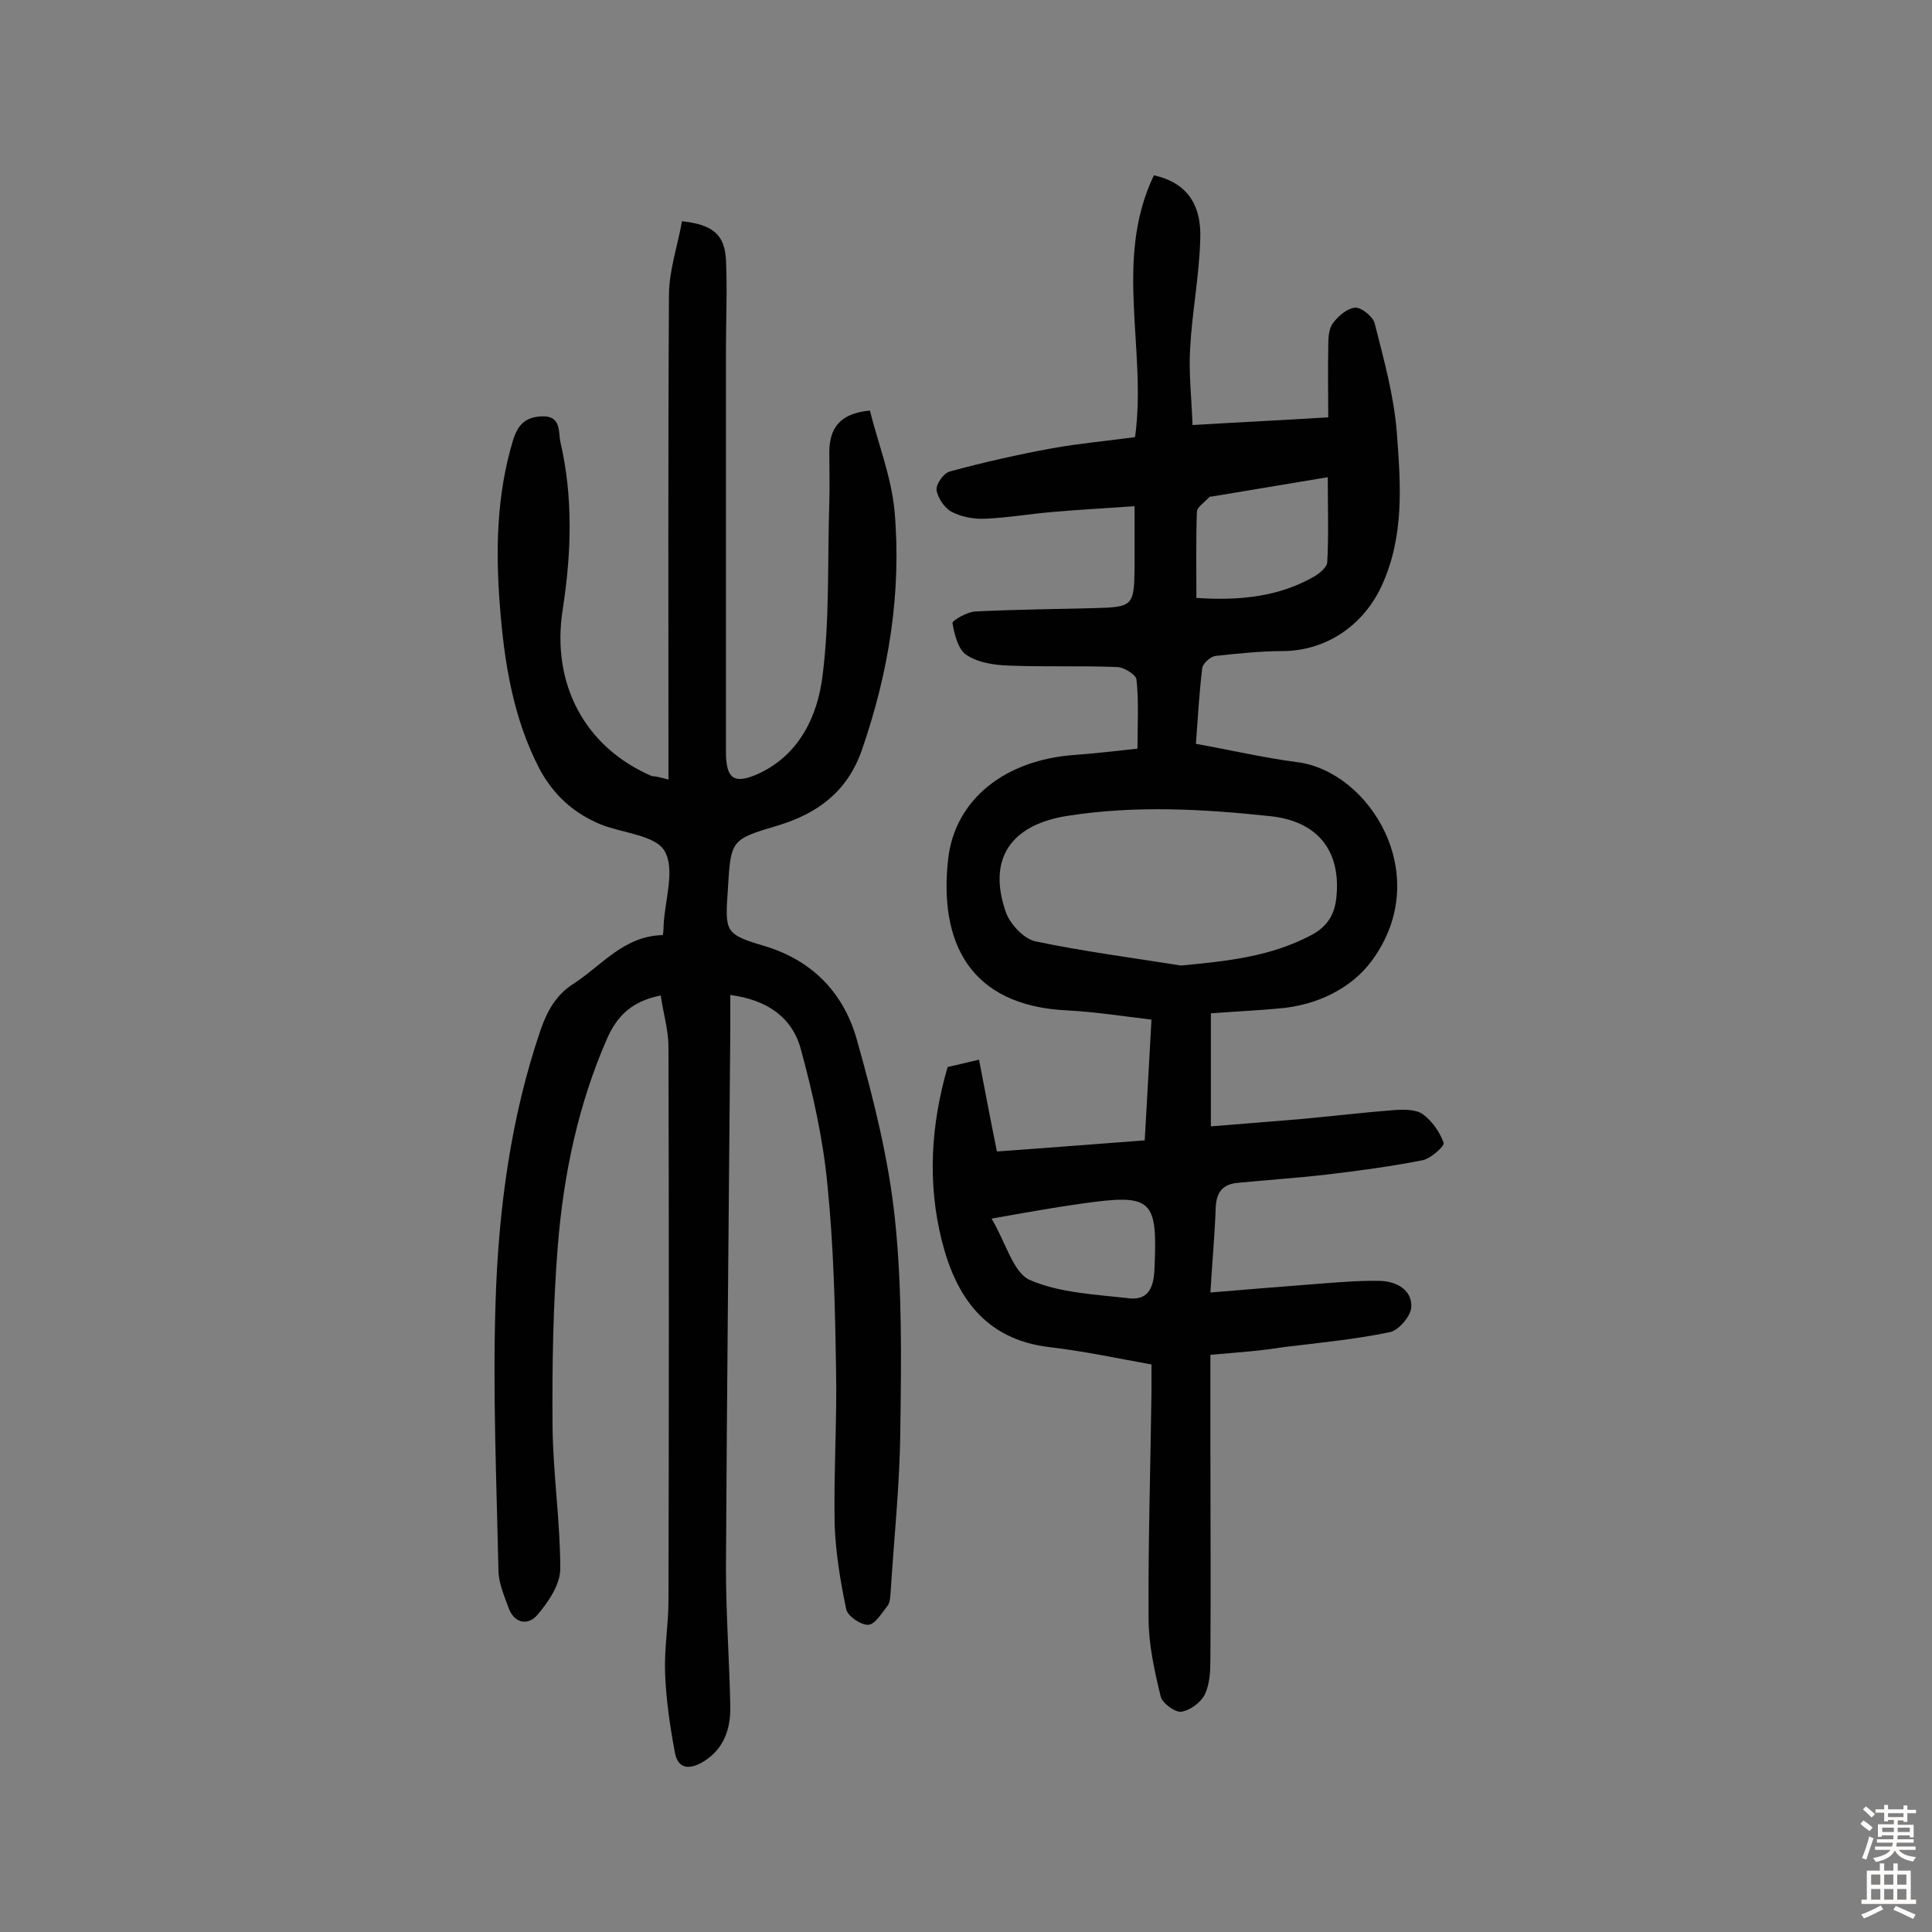
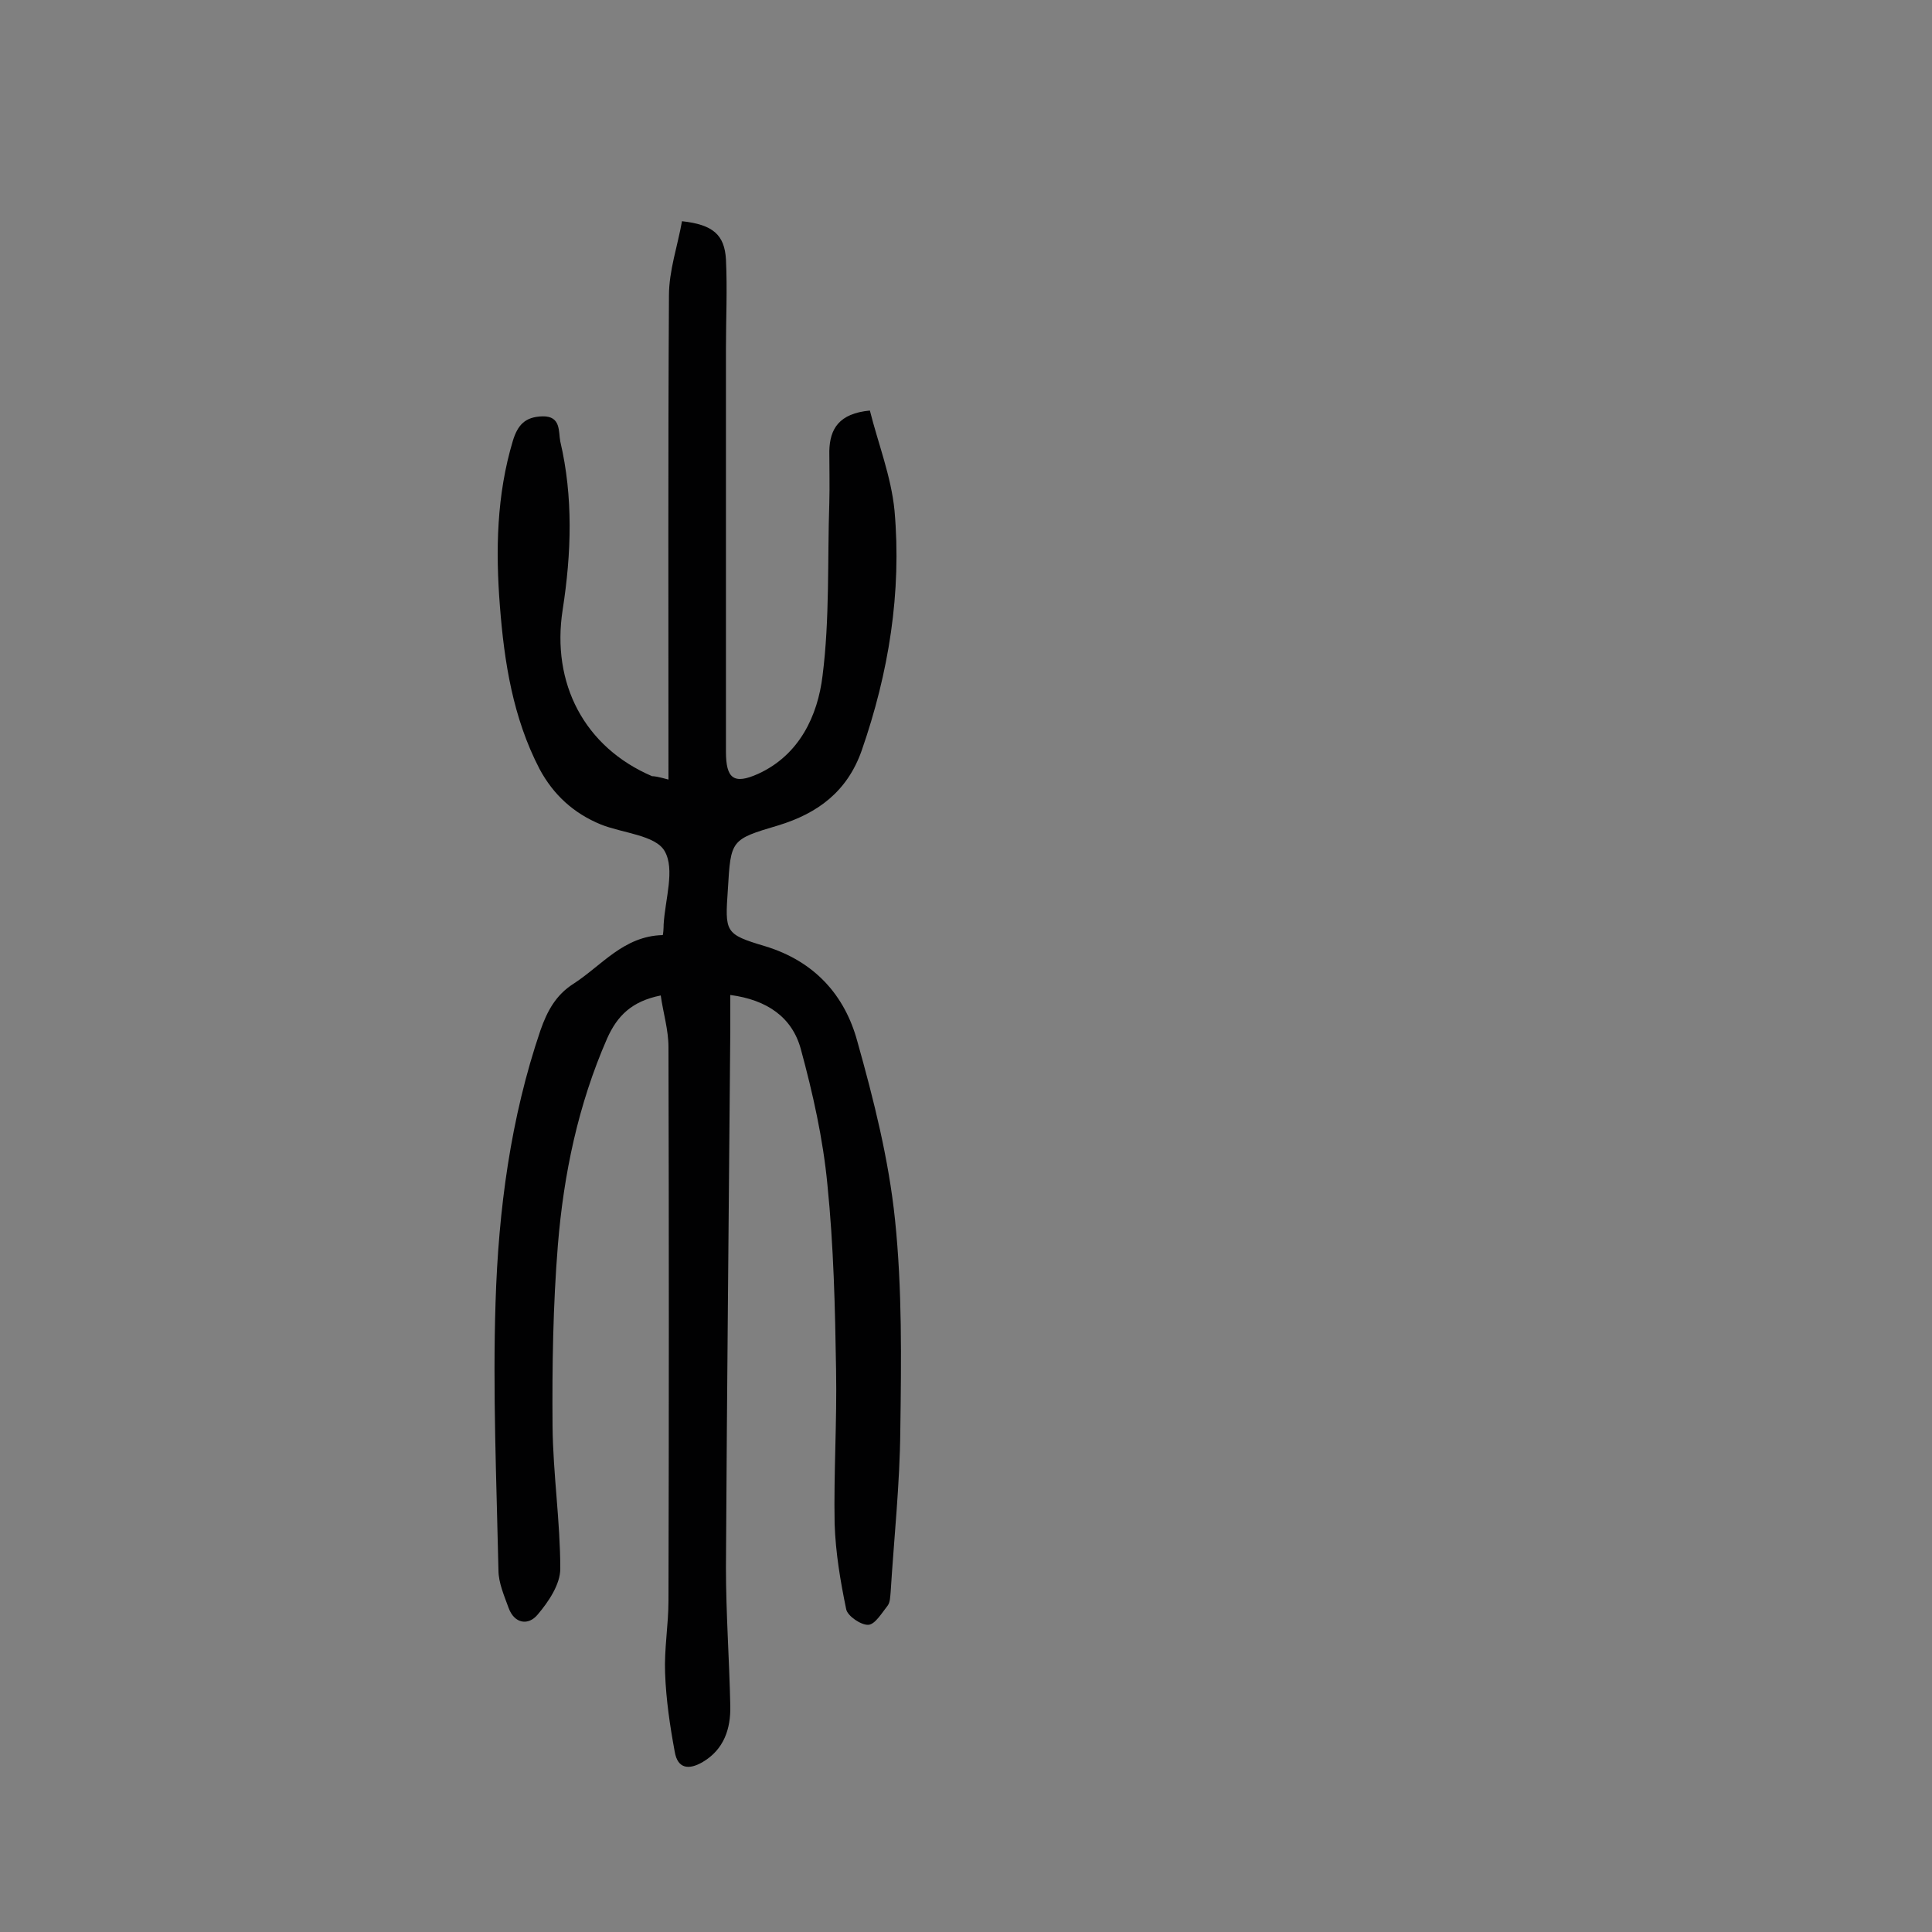
<svg xmlns="http://www.w3.org/2000/svg" enable-background="new 0 0 400 400" viewBox="0 0 400 400">
  <rect x="0" y="0" width="400" height="400" fill="#808080" stroke="none" />
-   <path d="m250.6 280.5v18.9c0 14.6.1 29.2 0 43.9 0 2.6-.1 5.4-1.2 7.6-.8 1.6-3.1 3.3-4.9 3.5-1.3.1-3.9-1.8-4.2-3.2-1.3-5.3-2.5-10.8-2.5-16.2-.1-15.6.4-31.2.6-46.7 0-1.8 0-3.5 0-5.8-7.2-1.3-14.2-2.8-21.2-3.6-13.3-1.6-19.3-10.5-22.2-22-3-11.9-2.3-24 1.2-36 2-.4 3.8-.9 6.5-1.5 1.2 6.2 2.3 12.1 3.7 19 9.9-.7 19.9-1.5 30.6-2.3.5-8.3.9-16.3 1.4-25-5.9-.7-11.6-1.6-17.3-1.9-20.5-.9-26.7-14.3-24.8-31.3 1.4-12.5 11.9-20.6 26.2-21.6 4.2-.3 8.3-.8 13-1.3 0-4.9.3-9.6-.2-14.3-.1-1-2.6-2.6-4.1-2.6-7.5-.3-14.9 0-22.4-.3-3-.1-6.3-.6-8.7-2.2-1.7-1.1-2.5-4.2-2.9-6.6-.1-.5 3-2.3 4.7-2.4 8.3-.4 16.5-.5 24.8-.7 7.8-.2 8.1-.5 8.2-8.2 0-4 0-8 0-12.9-5.5.4-11.3.7-17 1.2-4.7.4-9.3 1.2-14 1.4-2.3.1-5-.4-7-1.5-1.4-.8-2.8-2.9-3-4.5-.1-1.2 1.5-3.5 2.8-3.8 7-1.9 14.1-3.5 21.2-4.8 5.6-1 11.2-1.5 17.1-2.3 2.5-18.1-4.5-36.7 3.9-54.2 6.4 1.4 9.9 5.6 9.6 13.2-.2 7.6-1.7 15.1-2.1 22.7-.3 5.1.3 10.2.5 15.8 9.8-.6 18.7-1 28.1-1.6 0-4.9-.1-9.6 0-14.3 0-1.7 0-3.8.9-5.1 1.1-1.5 3-3.2 4.7-3.3 1.2-.1 3.6 1.8 4 3.2 1.9 7.5 4 15 4.6 22.7.8 10.6 1.6 21.3-3.1 31.6-3.7 8.1-11.3 13.5-20.4 13.6-4.7 0-9.4.5-14 1-1.1.1-2.7 1.6-2.8 2.6-.6 5-.9 10-1.3 15.6 7.2 1.3 14.1 2.9 21 3.8 14.9 1.9 28.4 23.3 15.5 41-4.2 5.8-11.5 9.4-19.4 10-4.3.4-8.7.6-14 1v11.6 11.8c6.4-.5 12.4-1 18.5-1.5 6.6-.6 13.2-1.4 19.8-1.9 1.9-.1 4.2-.1 5.6.9 1.9 1.4 3.5 3.7 4.3 5.9.2.7-2.6 3.2-4.3 3.6-6.6 1.3-13.3 2.2-20.1 3-6.1.7-12.2 1.1-18.3 1.7-3.1.3-4.4 2-4.5 5.2-.2 5.5-.7 10.9-1.1 17.5 8.2-.7 15.9-1.3 23.6-1.9 3.9-.3 7.8-.6 11.6-.5 3.4.1 6.5 1.9 6.4 5.3 0 1.9-2.6 4.9-4.4 5.3-7.2 1.5-14.6 2.2-22 3.1-4.8.8-9.6 1.1-15.2 1.6zm-6.1-80.6c9.5-.9 18.5-1.8 27-6.3 3.4-1.8 4.9-4.4 5.2-8 .9-9.5-3.9-15.5-13.5-16.6-14-1.5-28-2.3-42.1-.1-11.7 1.8-16.8 8.8-12.8 20.1.9 2.4 3.7 5.4 6.1 5.9 10 2.1 20.1 3.4 30.1 5zm3.2-76.1c9.3.6 17.2-.3 24.5-4.5 1.1-.7 2.6-1.9 2.6-3 .3-5.7.1-11.5.1-17.5-8.4 1.4-16.2 2.7-24 4-.2 0-.4 0-.5.1-.9 1-2.6 2.1-2.6 3.1-.2 5.8-.1 11.6-.1 17.8zm-42.4 128.5c3 5.1 4.5 11.2 7.9 12.7 6.2 2.7 13.6 3 20.6 3.8 3.6.4 5-1.8 5.2-5.7.7-14.9-.3-16-15.1-13.9-5.7.8-11.3 1.8-18.6 3.1z" fill="#010102" />
  <path d="m138.4 161.4c0-34-.1-67.1.1-100.2 0-5.2 1.8-10.3 2.7-15.4 6.4.7 8.8 2.8 9.1 7.9.3 6.2 0 12.3 0 18.5v83.4c0 5.6 1.6 6.9 6.7 4.6 8.5-3.9 12.3-12 13.3-20.3 1.5-11.8 1-23.9 1.4-35.8.1-3.6 0-7.1 0-10.7.1-4.6 2-7.8 8.4-8.4 1.7 6.8 4.4 13.6 5.1 20.7 1.5 17-1.2 33.6-6.8 49.7-3 8.5-9.1 13-17.3 15.5-9.8 2.9-9.8 3-10.4 13.2-.6 8.9-.7 9.3 7.7 11.8 10.2 3.1 16.5 10.1 19.1 19.7 3.4 12.1 6.5 24.4 7.8 36.9 1.5 14.4 1.3 29.1 1.1 43.6-.1 11.2-1.3 22.3-2 33.5-.1 1-.1 2.1-.6 2.8-1.2 1.5-2.6 3.9-4 4-1.5.1-4.3-1.8-4.6-3.2-1.2-5.8-2.2-11.7-2.4-17.7-.2-10.6.5-21.3.3-31.9-.2-12.8-.5-25.6-1.8-38.4-.9-9.4-3-18.8-5.5-28-1.8-6.6-7-10.2-14.6-11.2v7.4c-.3 37-.7 74.1-.9 111.1 0 9.6.7 19.1.9 28.7.1 4.7-1.3 9-5.7 11.6-2.9 1.7-5.2 1.4-5.8-2.1-1-5.4-1.8-10.8-2-16.3-.2-5 .7-10 .7-15 .1-38.2.1-76.4 0-114.6 0-3.6-1.1-7.1-1.6-10.7-6 1.2-9 4.2-11.1 8.9-6 13.7-9 28.1-10.2 42.8-1 12.4-1.2 25-1.1 37.5.1 9.9 1.6 19.7 1.6 29.5 0 3.2-2.4 6.8-4.7 9.5-1.9 2.3-4.8 1.9-6-1.4-.9-2.5-2.1-5.2-2.1-7.8-.4-18.5-1.2-37-.6-55.5.6-19.1 3.1-38.1 9.3-56.3 1.4-4 3.2-7.3 6.8-9.6 5.9-3.8 10.4-9.9 18.5-10.1.1 0 .2-1.4.2-2.2.3-5.2 2.4-11.4.2-15.2-1.9-3.3-8.7-3.7-13.2-5.5-5.6-2.3-9.8-6.1-12.7-11.5-5.5-10.6-7.3-22.1-8.2-33.7-.9-11.5-.7-23 2.7-34.3 1-3.2 2.5-4.9 6.1-5 3.9-.1 3.3 3.2 3.7 5.2 2.7 11.5 2.3 23.2.5 34.8-2.4 15.3 4.5 28.5 18.5 34.5.5 0 1.2.1 3.4.7z" fill="#010102" />
  <g fill="#fcfbfa">
-     <path d="m385.2 377.6.6-.7c.6.4 1.3.9 1.9 1.5l-.6.7c-.8-.5-1.4-1-1.9-1.5zm.3 7.1c.6-1.4 1.1-2.9 1.5-4.5.3.1.6.3.9.4-.5 1.4-1 2.9-1.5 4.4zm.2-10.1.6-.6c.7.5 1.3 1.1 1.9 1.6l-.7.7c-.6-.6-1.2-1.2-1.8-1.7zm8.4-.8h.8v.9h1.8v.7h-1.8v1.8h-.8v-.3h-1.2v.9h3.3v2.6h-.8v-.4h-2.5c0 .3 0 .6-.1.8h3.4v.7h-3.5c0 .3-.1.6-.1.8h4v.7h-3.5c.7.9 1.9 1.3 3.6 1.5-.2.2-.4.5-.6.9-1.9-.3-3.2-1.1-3.8-2.3-.5 1.1-1.8 2-3.9 2.4-.2-.3-.4-.5-.6-.8 1.9-.4 3.1-.9 3.6-1.7h-3.2v-.7h3.5c.1-.2.1-.5.2-.8h-3.3v-.7h3.4c0-.2 0-.5 0-.8h-2.4v.3h-.8v-2.6h3.3v-.9h-1.2v.3h-.8v-1.8h-1.8v-.7h1.8v-.9h.8v.9h3.2zm-4.4 5.5h2.4c0-.3 0-.6 0-.9h-2.4zm1.2-3.1h3.2v-.8h-3.2zm4.4 2.2h-2.4v.9h2.5v-.9z" />
-     <path d="m389.2 385.8h.9v1.5h1.9v-1.5h.9v1.5h2.7v6h1.1v.9h-11.3v-.9h1.1v-6h2.7zm.2 8.7.5.8c-1.2.6-2.5 1.3-4 1.9-.2-.3-.3-.6-.6-.8 1.6-.6 3-1.3 4.1-1.9zm-2-4.3h1.9v-2.1h-1.9zm0 3.1h1.9v-2.2h-1.9zm2.7-3.1h1.9v-2.1h-1.9zm0 3.1h1.9v-2.2h-1.9zm2.4 1.3c1.4.6 2.7 1.2 4.1 1.8l-.5.9c-1.5-.7-2.8-1.4-4.1-1.9zm2.2-6.5h-1.9v2.1h1.9zm-1.9 5.2h1.9v-2.2h-1.9z" />
-   </g>
+     </g>
</svg>